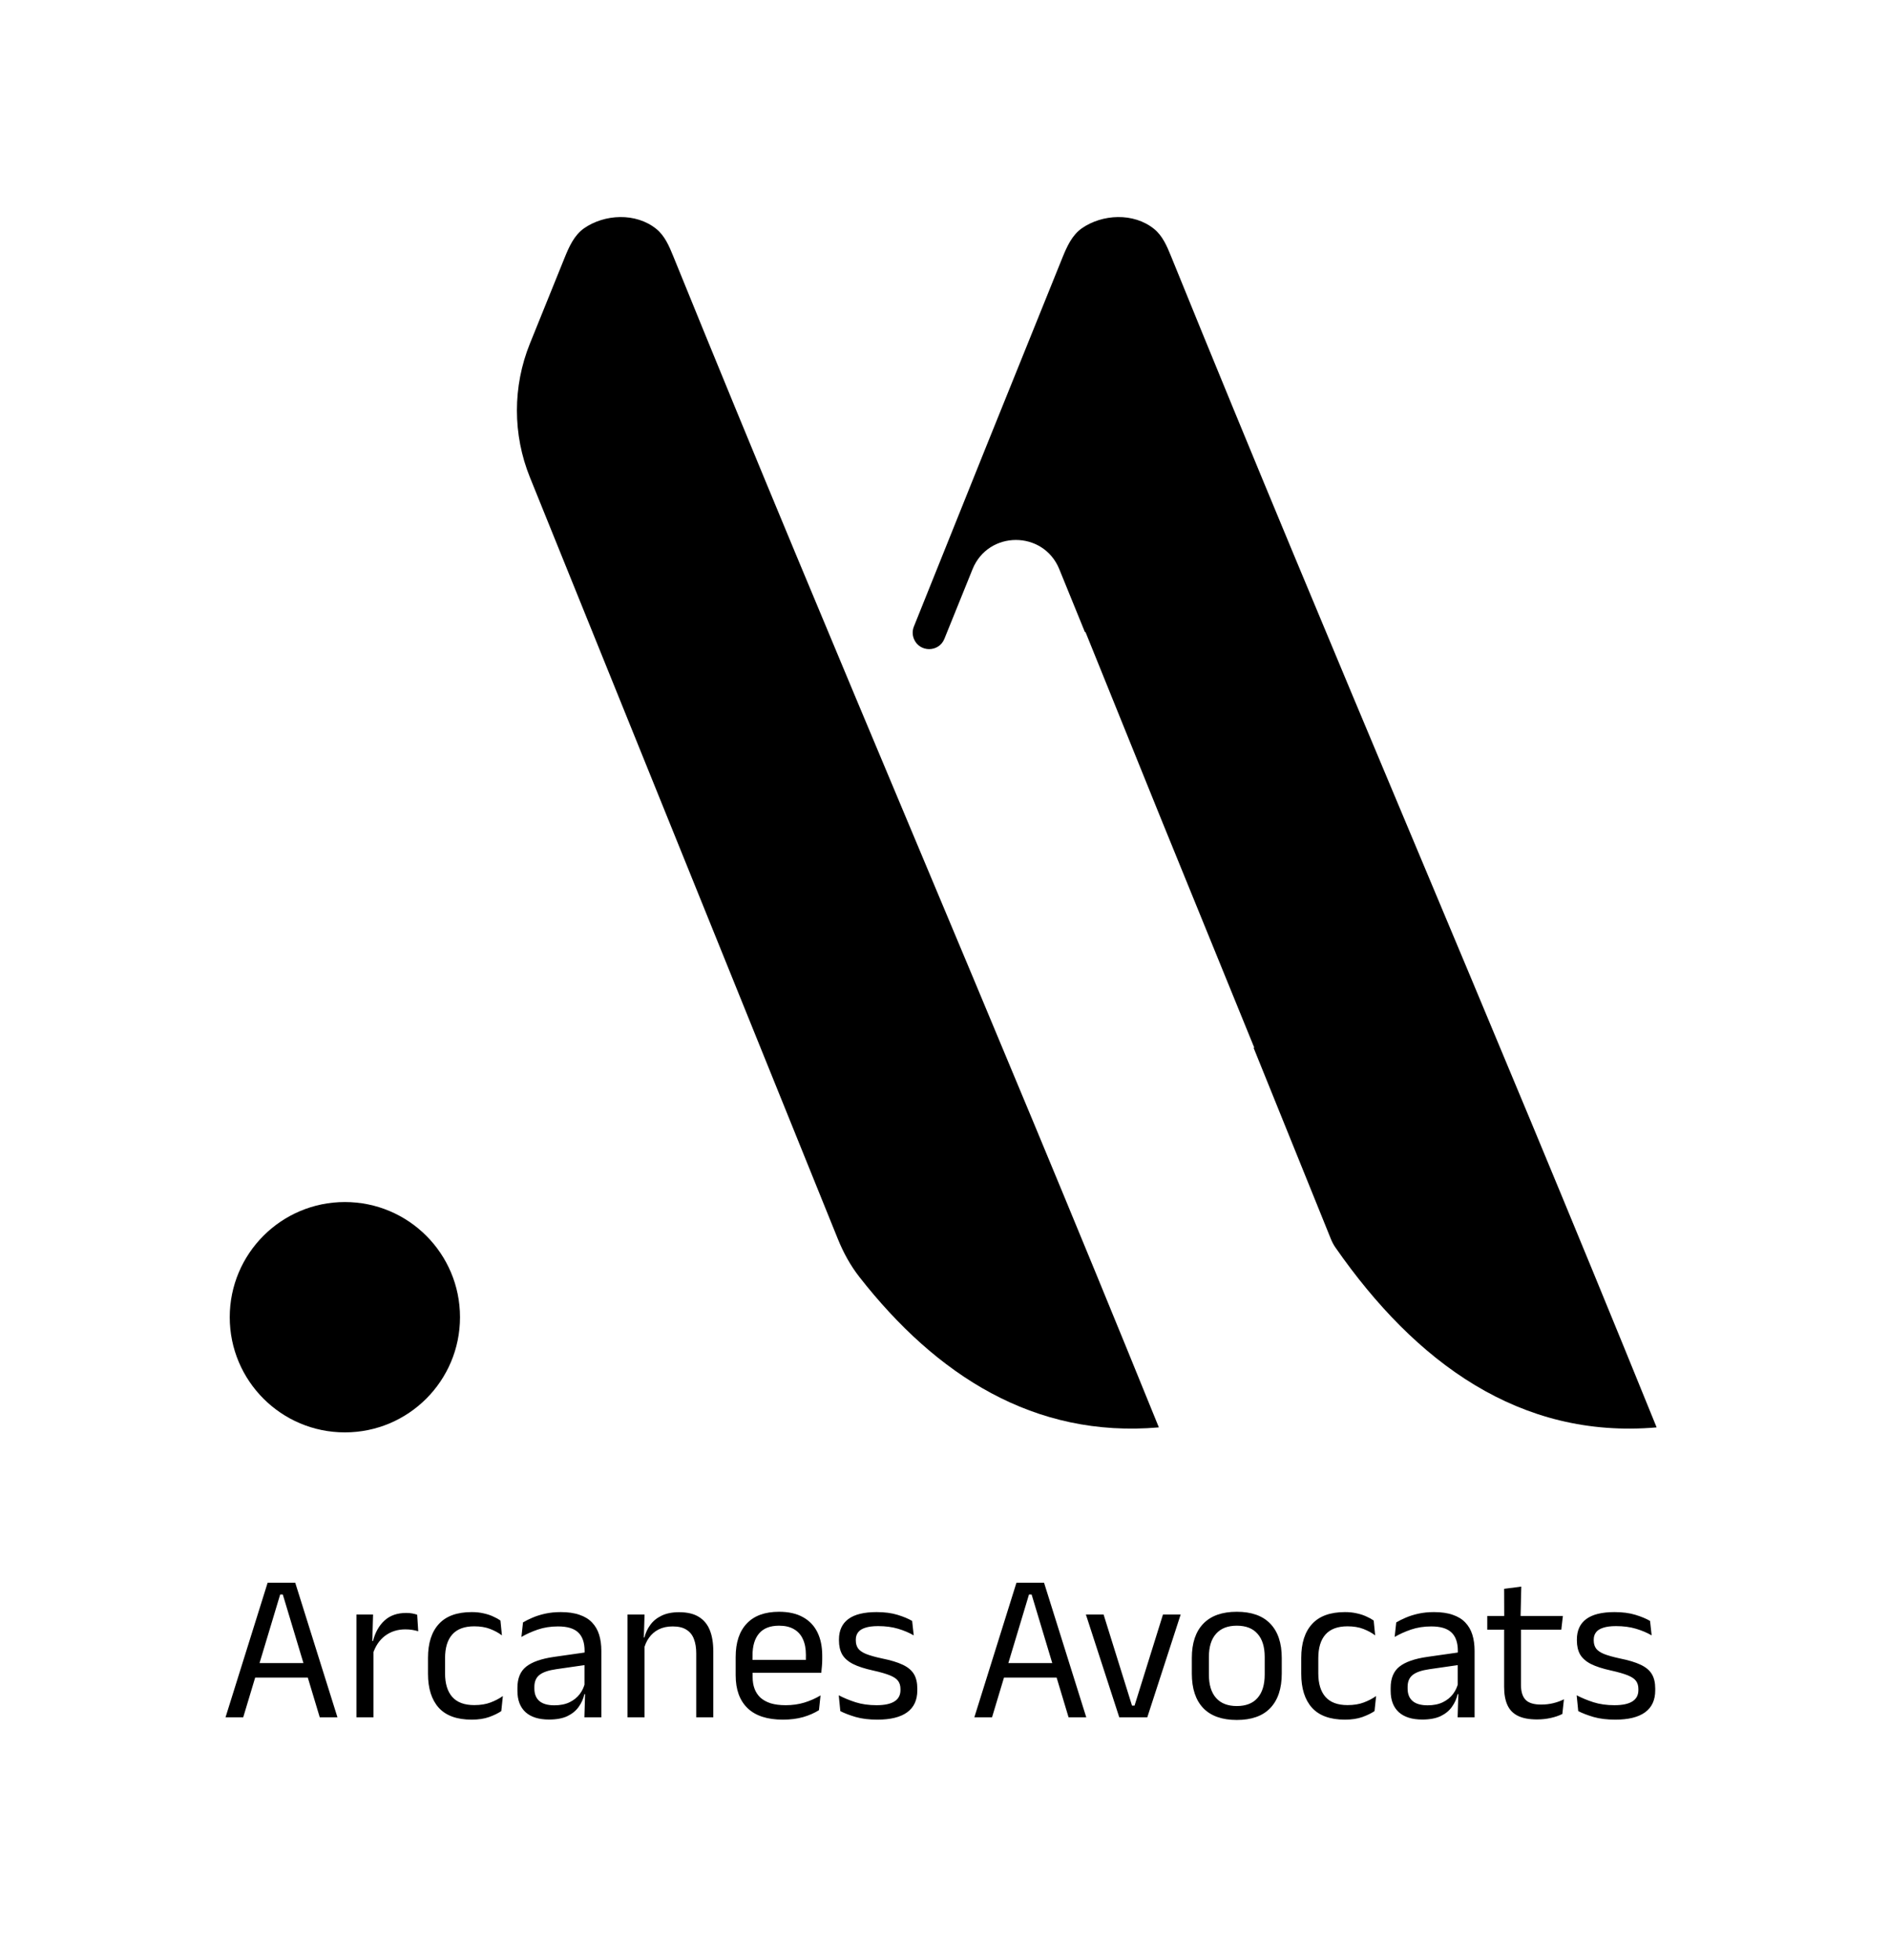
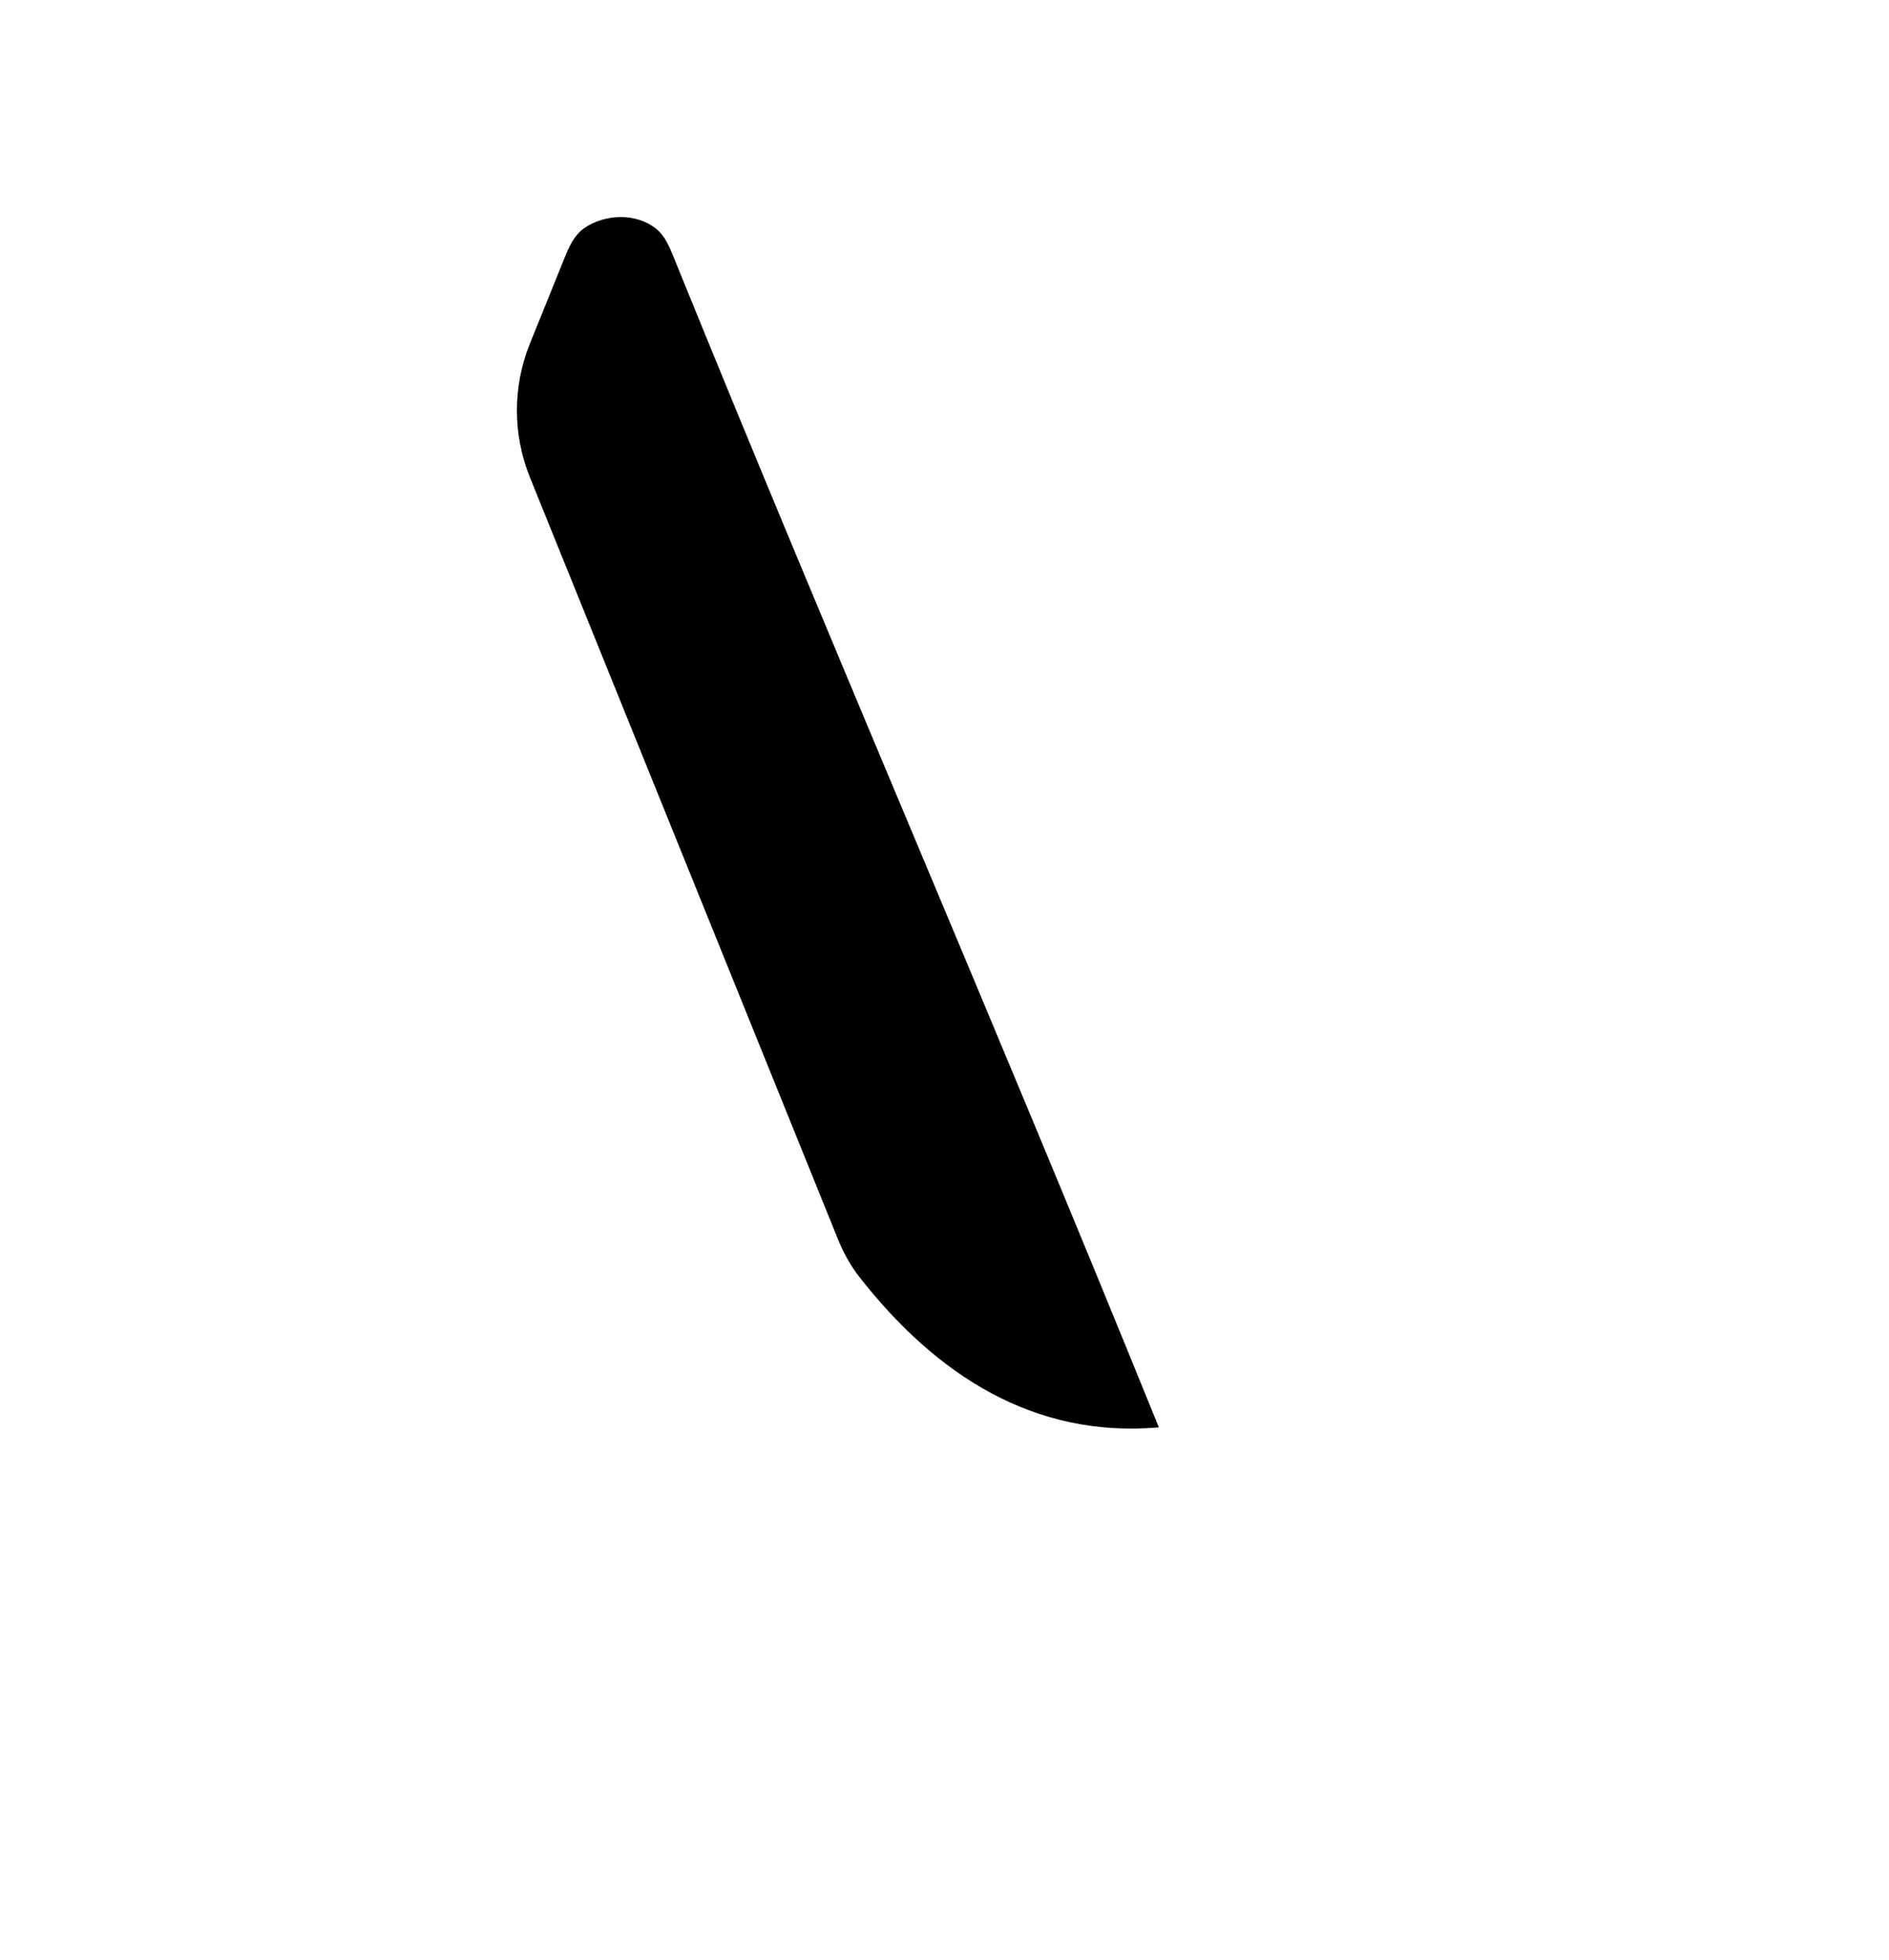
<svg xmlns="http://www.w3.org/2000/svg" width="296" height="307" viewBox="0 0 296 307" fill="none">
  <g clip-path="url(#clip0_53_46)">
-     <path d="M38.11 269H35.338L41.938 247.913H46.261L52.878 269H50.106L44.314 249.761H43.902L38.11 269ZM48.901 262.779H39.298V260.502H48.901V262.779ZM58.391 259.149L57.781 257.087L58.441 257.054C58.793 255.69 59.398 254.617 60.256 253.836C61.114 253.044 62.252 252.648 63.671 252.648C64.023 252.648 64.337 252.676 64.612 252.731C64.898 252.786 65.151 252.852 65.371 252.929L65.536 255.519C65.261 255.431 64.953 255.36 64.612 255.305C64.282 255.25 63.913 255.222 63.506 255.222C62.296 255.222 61.24 255.558 60.338 256.229C59.447 256.9 58.798 257.873 58.391 259.149ZM58.523 269H55.85V252.896H58.457L58.325 257.648L58.523 257.846V269ZM73.914 269.363C71.604 269.363 69.882 268.741 68.749 267.498C67.627 266.244 67.066 264.473 67.066 262.185V259.678C67.066 257.378 67.633 255.613 68.766 254.381C69.899 253.138 71.615 252.516 73.914 252.516C74.596 252.516 75.217 252.582 75.778 252.714C76.339 252.835 76.84 253 77.28 253.209C77.731 253.407 78.11 253.616 78.418 253.836L78.649 256.163C78.132 255.767 77.516 255.431 76.801 255.156C76.097 254.881 75.267 254.744 74.31 254.744C72.77 254.744 71.62 255.173 70.861 256.031C70.113 256.878 69.739 258.115 69.739 259.743V262.119C69.739 263.714 70.113 264.941 70.861 265.799C71.62 266.657 72.77 267.086 74.31 267.086C75.3 267.086 76.152 266.948 76.867 266.673C77.593 266.398 78.237 266.063 78.798 265.667L78.55 268.026C78.066 268.356 77.434 268.664 76.653 268.95C75.872 269.226 74.959 269.363 73.914 269.363ZM94.228 269H91.572L91.687 265.089L91.588 264.677V259.545L91.605 258.605C91.605 257.296 91.269 256.328 90.598 255.701C89.938 255.074 88.888 254.76 87.447 254.76C86.292 254.76 85.23 254.925 84.262 255.255C83.305 255.585 82.453 255.97 81.705 256.41L81.952 254.133C82.37 253.88 82.865 253.633 83.437 253.391C84.02 253.138 84.68 252.929 85.417 252.764C86.165 252.599 86.985 252.516 87.876 252.516C89.031 252.516 90.01 252.659 90.813 252.945C91.627 253.22 92.281 253.622 92.776 254.15C93.282 254.678 93.651 255.316 93.882 256.064C94.113 256.812 94.228 257.648 94.228 258.572V269ZM86.028 269.347C84.433 269.347 83.206 268.962 82.348 268.191C81.501 267.41 81.078 266.299 81.078 264.858V264.38C81.078 262.895 81.534 261.789 82.447 261.063C83.371 260.326 84.834 259.815 86.836 259.529L91.935 258.803L92.083 260.75L87.166 261.459C85.934 261.635 85.054 261.938 84.526 262.367C83.998 262.785 83.734 263.406 83.734 264.231V264.495C83.734 265.342 83.993 265.991 84.51 266.442C85.038 266.893 85.824 267.119 86.869 267.119C87.793 267.119 88.585 266.959 89.245 266.64C89.905 266.321 90.439 265.892 90.846 265.353C91.253 264.814 91.528 264.215 91.671 263.555L92.083 265.37H91.572C91.418 266.074 91.126 266.728 90.697 267.333C90.279 267.938 89.691 268.428 88.932 268.802C88.173 269.165 87.205 269.347 86.028 269.347ZM111.772 269H109.099V258.984C109.099 258.115 108.978 257.367 108.736 256.74C108.505 256.113 108.12 255.629 107.581 255.288C107.053 254.936 106.327 254.76 105.403 254.76C104.556 254.76 103.819 254.92 103.192 255.239C102.576 255.558 102.076 255.992 101.691 256.542C101.306 257.081 101.036 257.697 100.882 258.39L100.404 256.493H100.981C101.157 255.767 101.465 255.107 101.905 254.513C102.345 253.908 102.934 253.429 103.671 253.077C104.419 252.714 105.332 252.533 106.41 252.533C107.686 252.533 108.714 252.775 109.495 253.259C110.287 253.743 110.865 254.441 111.228 255.354C111.591 256.256 111.772 257.367 111.772 258.688V269ZM100.998 269H98.325V252.896H100.998L100.882 256.757L100.998 256.905V269ZM122.686 269.363C120.233 269.363 118.385 268.763 117.142 267.564C115.899 266.365 115.277 264.649 115.277 262.416V259.545C115.277 257.279 115.855 255.536 117.01 254.315C118.165 253.083 119.853 252.467 122.075 252.467C123.571 252.467 124.82 252.747 125.821 253.308C126.822 253.858 127.575 254.645 128.081 255.668C128.587 256.691 128.84 257.912 128.84 259.331V259.925C128.84 260.277 128.824 260.629 128.791 260.981C128.769 261.333 128.736 261.679 128.692 262.02H126.233C126.255 261.492 126.266 260.992 126.266 260.519C126.277 260.046 126.283 259.611 126.283 259.215C126.283 258.236 126.123 257.411 125.804 256.74C125.496 256.058 125.029 255.541 124.402 255.189C123.786 254.826 123.01 254.645 122.075 254.645C120.689 254.645 119.65 255.046 118.957 255.849C118.264 256.652 117.917 257.802 117.917 259.298V260.832L117.934 261.162V262.697C117.934 263.368 118.033 263.973 118.231 264.512C118.429 265.051 118.737 265.518 119.155 265.914C119.584 266.299 120.123 266.596 120.772 266.805C121.432 267.003 122.213 267.102 123.115 267.102C124.16 267.102 125.133 266.965 126.035 266.69C126.937 266.415 127.784 266.041 128.576 265.568L128.329 267.878C127.614 268.329 126.783 268.692 125.837 268.967C124.891 269.231 123.841 269.363 122.686 269.363ZM128.131 262.02H116.68V260.007H128.131V262.02ZM137.485 269.363C136.187 269.363 135.054 269.226 134.086 268.95C133.118 268.664 132.315 268.356 131.677 268.026L131.43 265.551C132.233 265.969 133.113 266.332 134.07 266.64C135.038 266.948 136.132 267.102 137.353 267.102C138.596 267.102 139.531 266.904 140.158 266.508C140.785 266.112 141.099 265.524 141.099 264.743V264.561C141.099 264.055 140.978 263.637 140.736 263.307C140.505 262.977 140.081 262.686 139.465 262.433C138.849 262.18 137.975 261.927 136.842 261.674C135.489 261.377 134.422 261.03 133.641 260.634C132.86 260.227 132.299 259.727 131.958 259.133C131.628 258.539 131.463 257.813 131.463 256.955V256.806C131.463 255.398 131.952 254.331 132.931 253.605C133.91 252.879 135.384 252.516 137.353 252.516C138.618 252.516 139.713 252.659 140.637 252.945C141.572 253.231 142.336 253.55 142.93 253.902L143.178 256.163C142.463 255.745 141.643 255.398 140.719 255.123C139.795 254.848 138.756 254.711 137.601 254.711C136.765 254.711 136.088 254.799 135.571 254.975C135.054 255.14 134.68 255.382 134.449 255.701C134.218 256.009 134.103 256.383 134.103 256.823V256.955C134.103 257.439 134.218 257.851 134.449 258.192C134.68 258.522 135.093 258.814 135.687 259.067C136.292 259.309 137.128 259.545 138.195 259.776C139.57 260.051 140.659 260.381 141.462 260.766C142.276 261.151 142.859 261.641 143.211 262.235C143.563 262.818 143.739 263.571 143.739 264.495V264.776C143.739 266.294 143.211 267.438 142.155 268.208C141.099 268.978 139.542 269.363 137.485 269.363ZM155.447 269H152.675L159.275 247.913H163.598L170.215 269H167.443L161.651 249.761H161.239L155.447 269ZM166.238 262.779H156.635V260.502H166.238V262.779ZM177.383 267.168H177.779L182.234 252.896H185.006L179.776 269H175.387L170.156 252.896H172.928L177.383 267.168ZM193.801 269.413C191.491 269.413 189.737 268.791 188.538 267.548C187.35 266.294 186.756 264.495 186.756 262.152V259.694C186.756 257.362 187.355 255.574 188.554 254.331C189.753 253.088 191.502 252.467 193.801 252.467C196.111 252.467 197.86 253.088 199.048 254.331C200.247 255.574 200.847 257.362 200.847 259.694V262.152C200.847 264.495 200.247 266.294 199.048 267.548C197.86 268.791 196.111 269.413 193.801 269.413ZM193.801 267.234C195.231 267.234 196.315 266.811 197.052 265.964C197.8 265.117 198.174 263.896 198.174 262.301V259.545C198.174 257.961 197.8 256.751 197.052 255.915C196.315 255.068 195.231 254.645 193.801 254.645C192.382 254.645 191.299 255.068 190.551 255.915C189.803 256.751 189.429 257.961 189.429 259.545V262.301C189.429 263.896 189.803 265.117 190.551 265.964C191.299 266.811 192.382 267.234 193.801 267.234ZM210.748 269.363C208.438 269.363 206.716 268.741 205.583 267.498C204.461 266.244 203.9 264.473 203.9 262.185V259.678C203.9 257.378 204.467 255.613 205.6 254.381C206.733 253.138 208.449 252.516 210.748 252.516C211.43 252.516 212.051 252.582 212.612 252.714C213.173 252.835 213.674 253 214.114 253.209C214.565 253.407 214.944 253.616 215.252 253.836L215.483 256.163C214.966 255.767 214.35 255.431 213.635 255.156C212.931 254.881 212.101 254.744 211.144 254.744C209.604 254.744 208.454 255.173 207.695 256.031C206.947 256.878 206.573 258.115 206.573 259.743V262.119C206.573 263.714 206.947 264.941 207.695 265.799C208.454 266.657 209.604 267.086 211.144 267.086C212.134 267.086 212.986 266.948 213.701 266.673C214.427 266.398 215.071 266.063 215.632 265.667L215.384 268.026C214.9 268.356 214.268 268.664 213.487 268.95C212.706 269.226 211.793 269.363 210.748 269.363ZM231.062 269H228.406L228.521 265.089L228.422 264.677V259.545L228.439 258.605C228.439 257.296 228.103 256.328 227.432 255.701C226.772 255.074 225.722 254.76 224.281 254.76C223.126 254.76 222.064 254.925 221.096 255.255C220.139 255.585 219.287 255.97 218.539 256.41L218.786 254.133C219.204 253.88 219.699 253.633 220.271 253.391C220.854 253.138 221.514 252.929 222.251 252.764C222.999 252.599 223.819 252.516 224.71 252.516C225.865 252.516 226.844 252.659 227.647 252.945C228.461 253.22 229.115 253.622 229.61 254.15C230.116 254.678 230.485 255.316 230.716 256.064C230.947 256.812 231.062 257.648 231.062 258.572V269ZM222.862 269.347C221.267 269.347 220.04 268.962 219.182 268.191C218.335 267.41 217.912 266.299 217.912 264.858V264.38C217.912 262.895 218.368 261.789 219.281 261.063C220.205 260.326 221.668 259.815 223.67 259.529L228.769 258.803L228.917 260.75L224 261.459C222.768 261.635 221.888 261.938 221.36 262.367C220.832 262.785 220.568 263.406 220.568 264.231V264.495C220.568 265.342 220.827 265.991 221.344 266.442C221.872 266.893 222.658 267.119 223.703 267.119C224.627 267.119 225.419 266.959 226.079 266.64C226.739 266.321 227.273 265.892 227.68 265.353C228.087 264.814 228.362 264.215 228.505 263.555L228.917 265.37H228.406C228.252 266.074 227.96 266.728 227.531 267.333C227.113 267.938 226.525 268.428 225.766 268.802C225.007 269.165 224.039 269.347 222.862 269.347ZM240.855 269.33C239.612 269.33 238.611 269.143 237.852 268.769C237.093 268.395 236.543 267.828 236.202 267.069C235.861 266.31 235.691 265.364 235.691 264.231V254.067H238.331V263.918C238.331 264.974 238.573 265.755 239.057 266.261C239.541 266.756 240.355 267.003 241.499 267.003C242.148 267.003 242.769 266.932 243.363 266.789C243.968 266.646 244.535 266.442 245.063 266.178L244.815 268.472C244.298 268.736 243.693 268.945 243 269.099C242.307 269.253 241.592 269.33 240.855 269.33ZM244.65 255.272H233.051V253.127H244.898L244.65 255.272ZM238.265 253.391H235.707L235.691 248.87L238.38 248.523L238.265 253.391ZM253.114 269.363C251.816 269.363 250.683 269.226 249.715 268.95C248.747 268.664 247.944 268.356 247.306 268.026L247.059 265.551C247.862 265.969 248.742 266.332 249.699 266.64C250.667 266.948 251.761 267.102 252.982 267.102C254.225 267.102 255.16 266.904 255.787 266.508C256.414 266.112 256.728 265.524 256.728 264.743V264.561C256.728 264.055 256.607 263.637 256.365 263.307C256.134 262.977 255.71 262.686 255.094 262.433C254.478 262.18 253.604 261.927 252.471 261.674C251.118 261.377 250.051 261.03 249.27 260.634C248.489 260.227 247.928 259.727 247.587 259.133C247.257 258.539 247.092 257.813 247.092 256.955V256.806C247.092 255.398 247.581 254.331 248.56 253.605C249.539 252.879 251.013 252.516 252.982 252.516C254.247 252.516 255.342 252.659 256.266 252.945C257.201 253.231 257.965 253.55 258.559 253.902L258.807 256.163C258.092 255.745 257.272 255.398 256.348 255.123C255.424 254.848 254.385 254.711 253.23 254.711C252.394 254.711 251.717 254.799 251.2 254.975C250.683 255.14 250.309 255.382 250.078 255.701C249.847 256.009 249.732 256.383 249.732 256.823V256.955C249.732 257.439 249.847 257.851 250.078 258.192C250.309 258.522 250.722 258.814 251.316 259.067C251.921 259.309 252.757 259.545 253.824 259.776C255.199 260.051 256.288 260.381 257.091 260.766C257.905 261.151 258.488 261.641 258.84 262.235C259.192 262.818 259.368 263.571 259.368 264.495V264.776C259.368 266.294 258.84 267.438 257.784 268.208C256.728 268.978 255.171 269.363 253.114 269.363Z" fill="black" />
-     <path d="M72.081 206.326C72.081 216.289 64.004 224.366 54.041 224.366C44.077 224.366 36 216.289 36 206.326C36 196.362 44.077 188.285 54.041 188.285C64.004 188.285 72.081 196.362 72.081 206.326Z" fill="black" />
    <path fill-rule="evenodd" clip-rule="evenodd" d="M131.287 194.067C132.145 196.189 133.245 198.211 134.656 200.014C146.717 215.433 162.051 225.278 181.565 223.587V223.587C181.577 223.587 181.585 223.575 181.581 223.563C167.981 190.05 155.524 160.372 143.095 130.762C130.885 101.673 118.702 72.649 105.492 40.122C104.854 38.551 104.164 36.929 102.847 35.863C99.624 33.253 94.701 33.544 91.532 35.751C89.976 36.834 89.172 38.645 88.461 40.403C86.623 44.939 84.816 49.408 83.034 53.82C80.318 60.545 80.323 68.062 83.043 74.785L131.287 194.067Z" fill="black" />
-     <path fill-rule="evenodd" clip-rule="evenodd" d="M143.204 100.069C144.072 102.216 147.113 102.217 147.981 100.07C149.357 96.666 150.83 93.026 152.393 89.162C154.862 83.06 163.498 83.049 165.983 89.145C167.329 92.448 168.666 95.729 169.996 98.993C170.005 99.015 170.031 99.025 170.053 99.016V99.016C170.075 99.007 170.1 99.018 170.109 99.04L181.914 128.226L182.91 130.669C187.454 141.816 191.972 152.899 196.532 164.087C196.544 164.114 196.509 164.138 196.487 164.117V164.117C196.466 164.096 196.431 164.119 196.442 164.147L208.565 194.121C208.749 194.574 208.981 195.008 209.26 195.409C221.801 213.429 238.17 225.441 259.564 223.587V223.587C259.576 223.587 259.585 223.575 259.58 223.563C245.981 190.05 233.523 160.372 221.095 130.762L221.094 130.762C208.884 101.672 196.701 72.649 183.492 40.122C182.854 38.551 182.164 36.929 180.847 35.863C177.624 33.253 172.701 33.544 169.532 35.751C167.975 36.834 167.172 38.646 166.46 40.403C158.238 60.705 150.609 79.671 143.201 98.144C142.953 98.762 142.954 99.451 143.204 100.069V100.069Z" fill="black" />
  </g>
  <defs>
    <clipPath id="clip0_53_46">
      <rect width="296" height="307" fill="white" />
    </clipPath>
  </defs>
</svg>